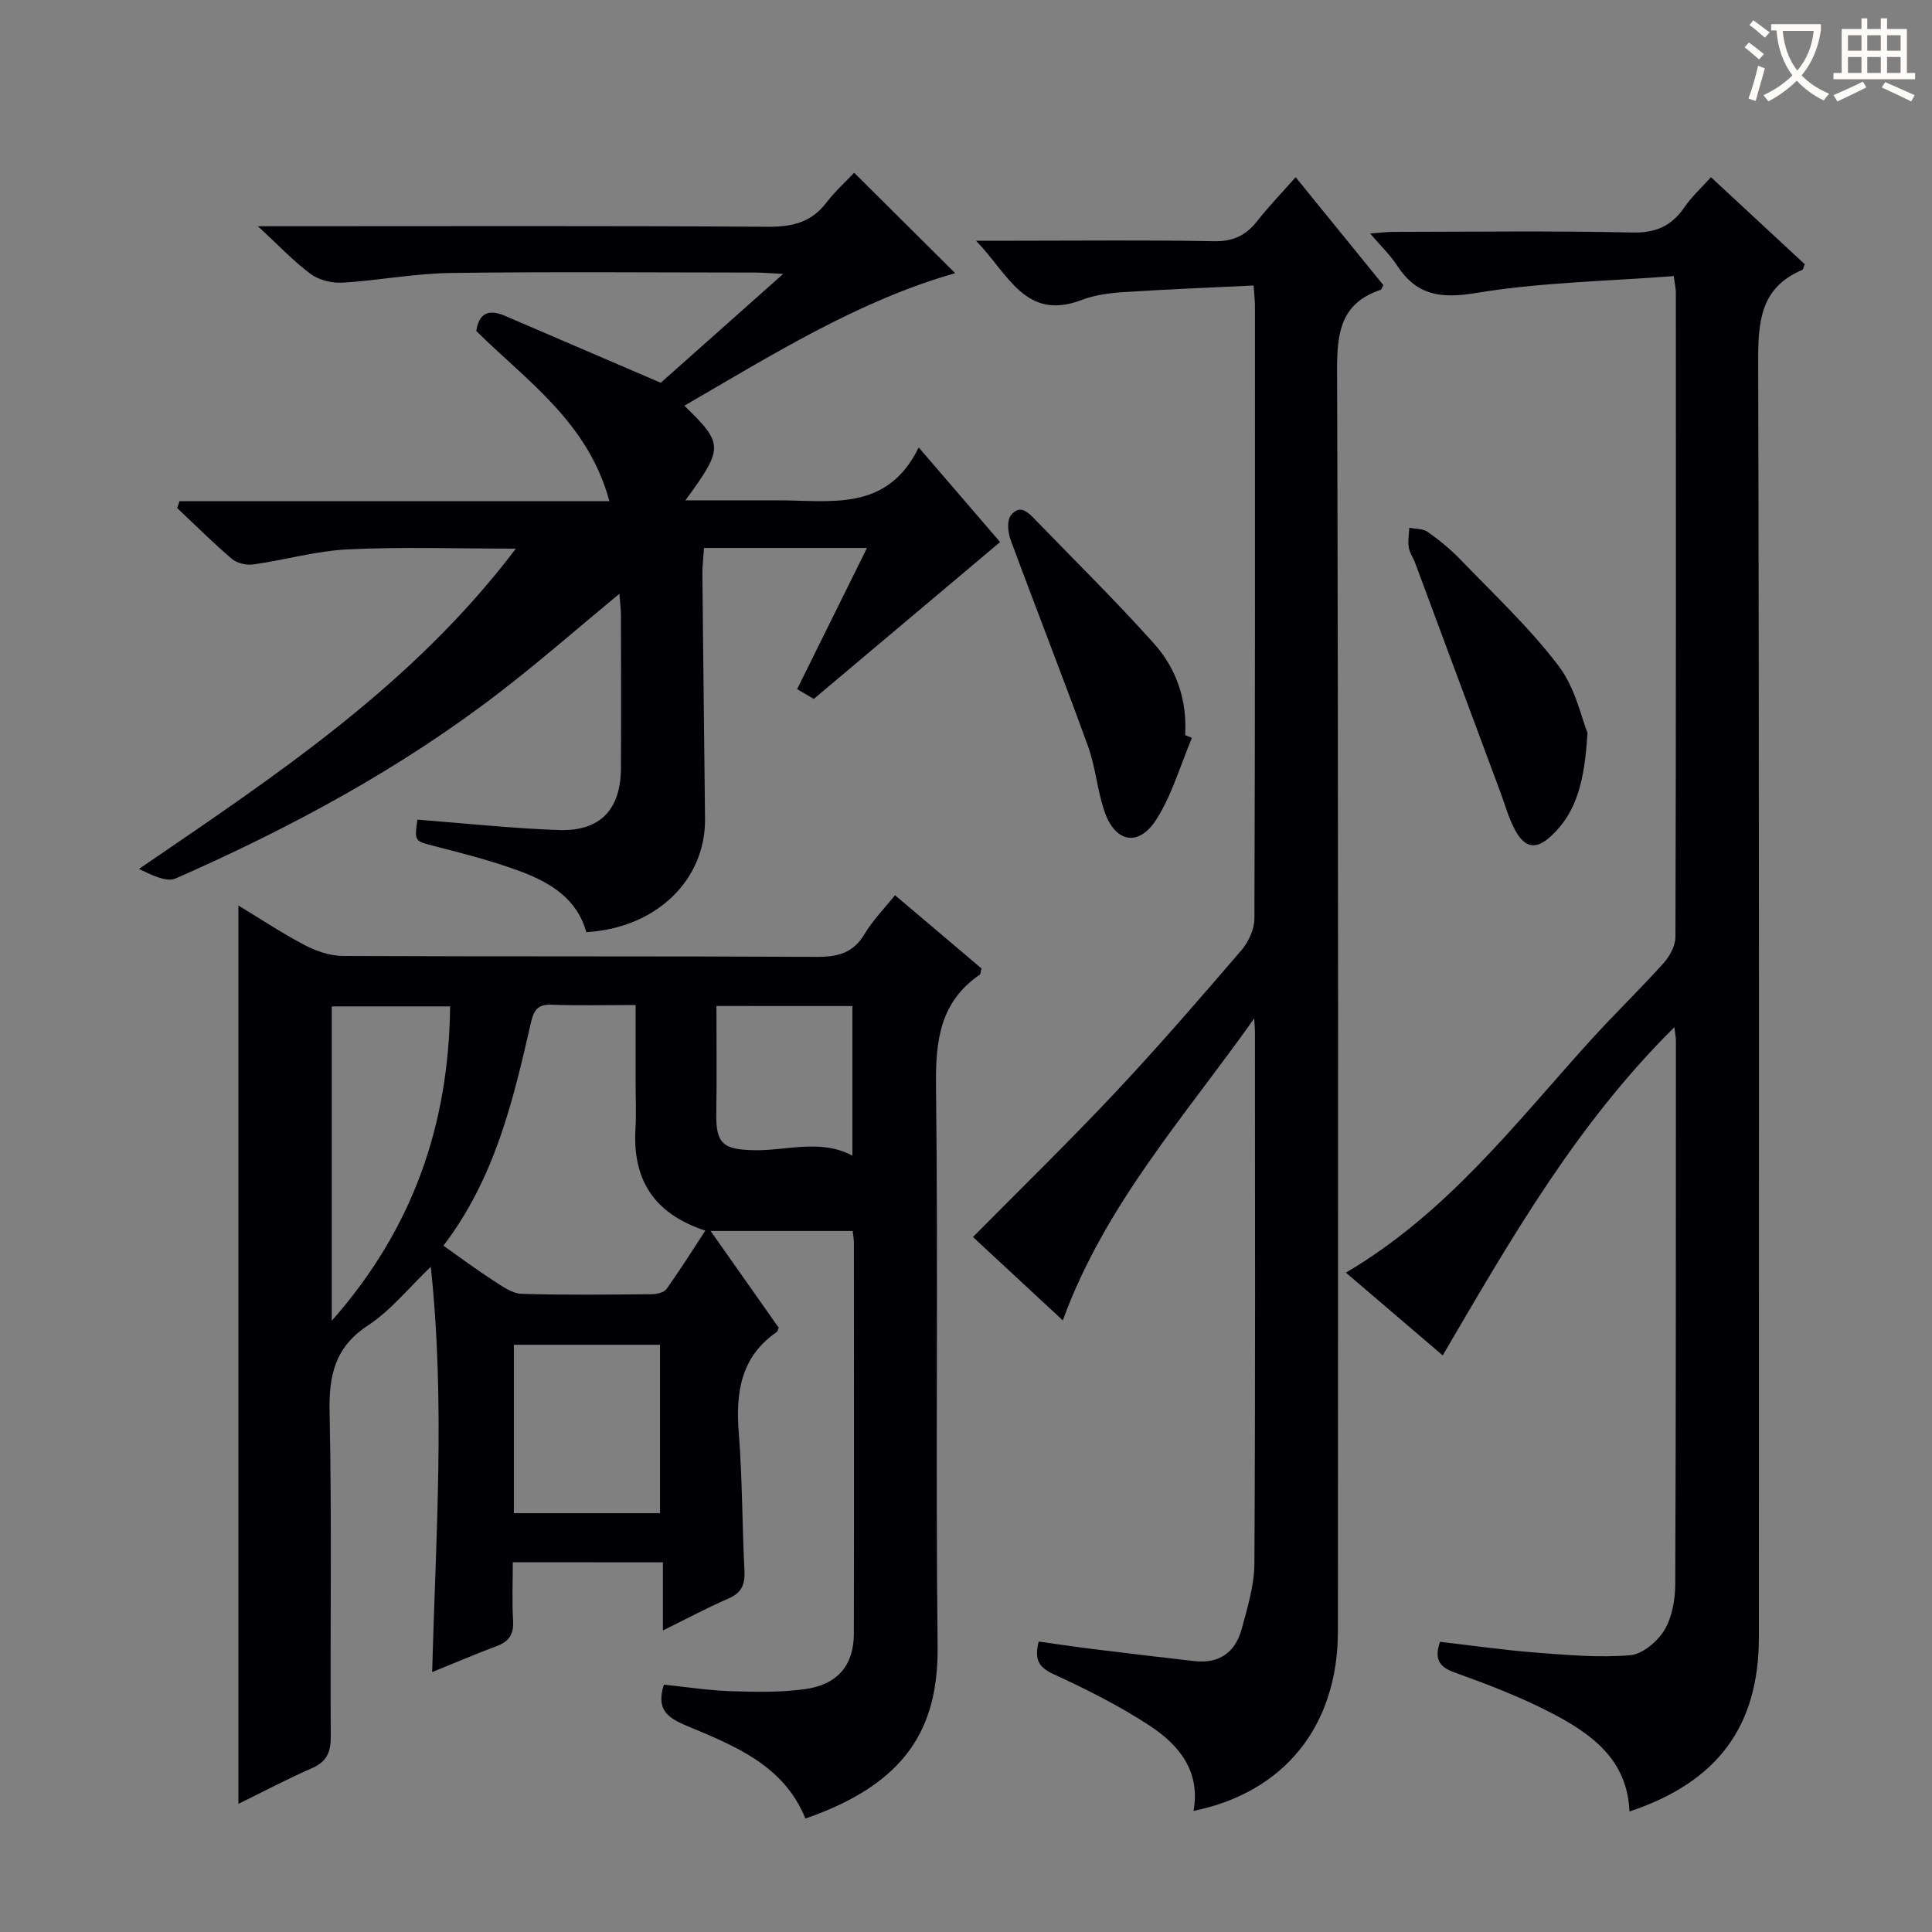
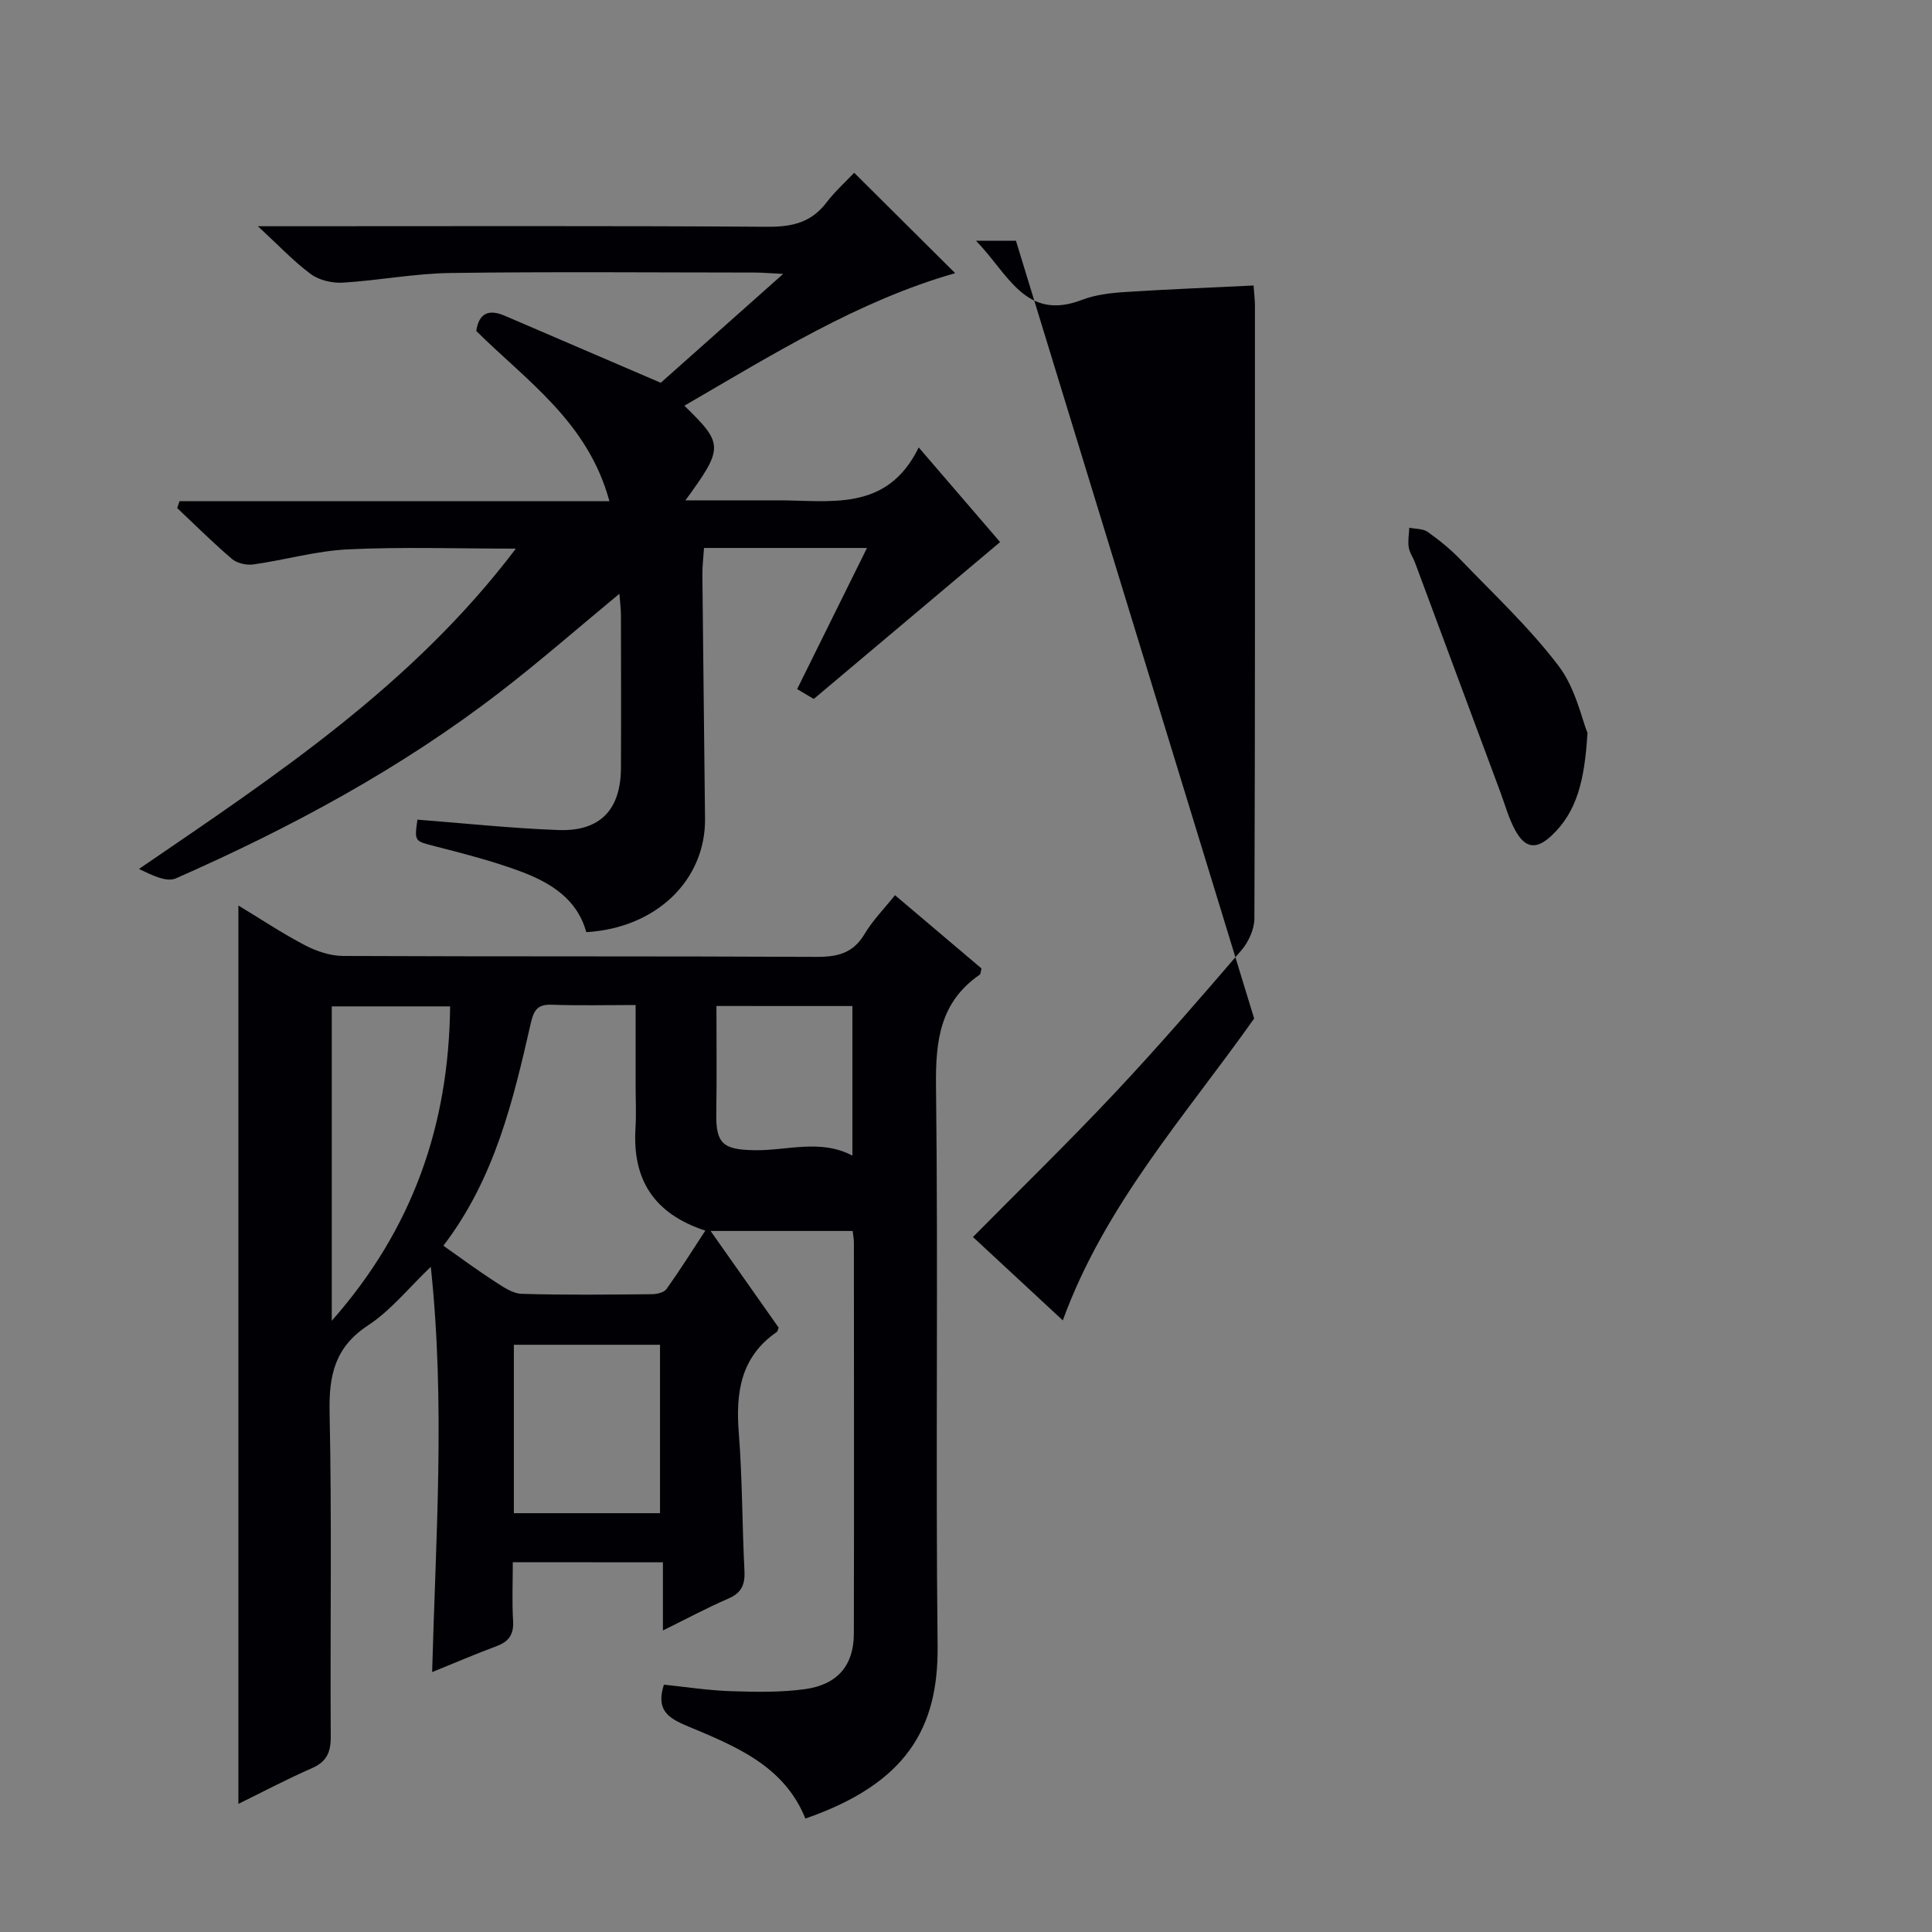
<svg xmlns="http://www.w3.org/2000/svg" enable-background="new 0 0 400 400" viewBox="0 0 400 400">
  <rect x="0" y="0" width="400" height="400" fill="#808080" stroke="none" />
  <g fill="#010105">
    <path d="m106.17 323.44c0 4.19-.18 8.16.06 12.11.17 2.78-.83 4.3-3.38 5.25-4.34 1.62-8.6 3.45-13.38 5.39.74-27.9 2.75-55.51-.28-83.91-4.63 4.42-8.29 9.04-12.97 12.11-6.95 4.55-8.15 10.42-7.98 18.14.48 22.32.1 44.66.24 66.99.02 3.26-.83 5.22-3.91 6.57-5.11 2.23-10.05 4.85-15.21 7.38 0-62.17 0-123.7 0-185.99 4.63 2.8 9.09 5.77 13.81 8.24 2.38 1.24 5.24 2.19 7.88 2.2 32.66.15 65.32.02 97.98.19 4.37.02 7.6-.75 9.96-4.72 1.67-2.81 4.04-5.21 6.31-8.05 6.19 5.24 12.11 10.25 17.91 15.17-.19.69-.17 1.15-.37 1.29-8.21 5.65-9.16 13.64-9.05 23.01.47 38.66-.1 77.32.33 115.98.19 17.08-6.55 28.5-27.37 35.72-4.48-11.09-14.74-15.08-24.64-19.23-3.96-1.66-6.29-3.38-4.66-8.49 4.45.46 9.13 1.19 13.84 1.35 5.11.17 10.31.27 15.36-.42 6.78-.93 10.12-4.96 10.13-11.49.06-27 .02-53.99.01-80.99 0-.66-.14-1.32-.25-2.38-9.55 0-19.08 0-29.42 0 4.99 7.08 9.62 13.66 14.1 20.02-.24.58-.26.79-.37.87-7.5 5.16-8.56 12.55-7.89 20.95.75 9.44.68 18.95 1.17 28.42.15 2.86-.52 4.64-3.31 5.84-4.39 1.89-8.61 4.17-13.57 6.61 0-4.98 0-9.36 0-14.11-10.4-.02-20.31-.02-31.08-.02zm-14.37-65.53c3.72 2.62 7.04 5.09 10.51 7.33 1.75 1.13 3.76 2.57 5.69 2.63 8.99.28 17.99.16 26.98.08 1.04-.01 2.51-.36 3.03-1.09 2.74-3.84 5.25-7.84 8.02-12.07-10.78-3.54-15.1-10.7-14.46-21.17.18-2.99.03-5.99.03-8.99 0-5.43 0-10.86 0-16.55-6.29 0-11.79.14-17.27-.06-2.93-.11-3.77.93-4.43 3.8-3.66 16.03-7.42 32.09-18.1 46.09zm-23.11 15.54c16.83-19.06 24.24-40.6 24.5-65.09-8.14 0-16.18 0-24.5 0zm37.7 39.84h30.26c0-11.82 0-23.36 0-34.87-10.26 0-20.16 0-30.26 0zm41.94-105.01c0 7.67.09 14.97-.03 22.26-.11 6.32 1.48 7.48 7.89 7.6 6.73.12 13.64-2.4 20.29 1.12 0-10.34 0-20.56 0-30.97-9.29-.01-18.24-.01-28.15-.01z" />
-     <path d="m346.66 212.67c-20.31 20.12-33.84 43.83-47.96 67.95-6.66-5.69-13.11-11.2-20.05-17.13 20.96-12.34 35.08-30.9 50.59-48.03 4.92-5.43 10.2-10.52 15.1-15.96 1.31-1.45 2.54-3.65 2.54-5.5.14-44.49.1-88.97.09-133.46 0-.64-.15-1.27-.43-3.38-13.74 1.06-27.55 1.28-41.01 3.51-7.36 1.22-12.28.44-16.32-5.75-1.42-2.18-3.36-4.02-5.54-6.58 2.01-.14 3.39-.33 4.78-.33 16.49-.02 32.99-.24 49.48.13 4.93.11 8.17-1.37 10.84-5.27 1.48-2.16 3.48-3.97 5.47-6.18 6.67 6.19 13.09 12.14 19.42 18.02-.27.63-.32 1.09-.52 1.17-8.75 3.69-9.15 10.83-9.13 19.15.24 87.97.15 175.94.15 263.91 0 18.43-8.5 30.01-26.8 36.11-.42-10.85-8.02-16.2-16.38-20.51-6.32-3.26-13.03-5.83-19.74-8.24-3.21-1.15-4.35-2.66-3.11-6.38 6.57.76 13.25 1.72 19.96 2.24 6.46.5 13 1.07 19.41.54 2.55-.21 5.65-2.82 7.09-5.2 1.61-2.68 2.24-6.31 2.25-9.54.16-37.49.13-74.97.14-112.46.01-.59-.13-1.21-.32-2.83z" />
    <path d="m176.85 35.77c7.42 7.37 14.21 14.12 20.91 20.79-19.98 5.67-37.79 16.84-56.07 27.44 8.15 7.92 8.16 8.69.22 19.59h14.79c1.33 0 2.67.01 4 0 11-.07 22.88 2.62 29.51-10.95 6.45 7.5 11.95 13.89 16.85 19.59-12.88 10.84-25.52 21.48-38.58 32.48-.62-.37-1.85-1.1-3.44-2.04 4.75-9.61 9.47-19.14 14.46-29.22-11.59 0-22.34 0-33.74 0-.12 1.84-.36 3.74-.34 5.64.16 16.81.38 33.62.55 50.43.12 12.73-10.15 22.64-24.59 23.47-1.88-6.89-7.44-10.27-13.6-12.57-5.73-2.14-11.7-3.66-17.64-5.19-4.31-1.12-4.36-.93-3.72-5.53 9.76.75 19.49 1.8 29.24 2.15 8.6.31 12.86-4.22 12.9-12.83.05-10.5.02-21 0-31.5 0-1.44-.19-2.87-.32-4.59-8.45 6.99-16.32 13.87-24.57 20.24-20.65 15.94-43.47 28.21-67.26 38.69-1.98.87-5.04-.72-7.64-1.95 28.36-19.38 56.63-38.03 78.03-66.32-12.3 0-23.54-.39-34.74.15-6.57.31-13.05 2.2-19.61 3.12-1.42.2-3.37-.24-4.43-1.14-3.92-3.34-7.57-6.99-11.33-10.53.16-.48.32-.95.48-1.43h89c-4.45-16.42-17.12-24.88-27.56-35.23.53-3.67 2.54-4.6 5.89-3.16 10.48 4.51 20.95 9.01 32.3 13.88 7.41-6.59 15.82-14.07 25.35-22.54-2.85-.14-4.37-.28-5.89-.28-21-.01-42-.2-62.99.09-7.44.1-14.86 1.55-22.31 2-2.19.13-4.89-.5-6.62-1.78-3.58-2.65-6.67-5.96-10.94-9.9h6.08c33.16 0 66.32-.11 99.48.11 5.05.03 9.02-.89 12.15-5.02 1.83-2.38 4.09-4.41 5.74-6.16z" />
-     <path d="m259.66 210.87c-14.25 20.16-30.86 38.49-39.62 62.5-6.82-6.33-13-12.07-18.6-17.26 9.92-10.03 19.89-19.74 29.41-29.87 9-9.58 17.61-19.54 26.18-29.51 1.47-1.72 2.67-4.34 2.68-6.55.16-42.33.12-84.66.11-126.99 0-.99-.13-1.98-.28-4.08-8.96.44-17.87.78-26.75 1.36-2.96.19-6.05.57-8.79 1.62-11.71 4.49-15.22-5.36-21.93-12.25h8.27c13.67 0 27.34-.16 41 .1 3.94.08 6.58-1.17 8.92-4.14 2.45-3.11 5.21-5.97 7.99-9.11 6.27 7.72 12.24 15.06 18.16 22.34-.28.48-.37.91-.59.98-8.24 2.78-9.02 8.85-8.99 16.7.29 87 .19 173.99.17 260.99 0 19.55-11.01 33.37-29.89 37.23 1.49-8.32-3.12-13.77-9.25-17.76-6.23-4.06-12.96-7.44-19.73-10.55-3.1-1.43-4.02-3.05-3.08-6.75 3.63.5 7.32 1.06 11.02 1.52 7.09.88 14.18 1.73 21.28 2.53 5.1.57 8.43-1.87 9.72-6.63 1.21-4.45 2.62-9.06 2.64-13.6.21-36.66.12-73.33.11-110 0-.94-.11-1.88-.16-2.82z" />
-     <path d="m246.78 152.76c-2.4 5.67-4.11 11.78-7.37 16.9-3.68 5.77-8.56 4.79-10.76-1.72-1.48-4.37-1.83-9.14-3.4-13.47-5.19-14.31-10.76-28.47-16.03-42.75-.56-1.51-.77-3.93.06-5.01 1.92-2.5 3.73-.49 5.24 1.08 8.19 8.47 16.61 16.73 24.45 25.51 4.64 5.2 6.84 11.73 6.4 18.9.47.19.94.38 1.41.56z" />
+     <path d="m259.66 210.87c-14.25 20.16-30.86 38.49-39.62 62.5-6.82-6.33-13-12.07-18.6-17.26 9.92-10.03 19.89-19.74 29.41-29.87 9-9.58 17.61-19.54 26.18-29.51 1.47-1.72 2.67-4.34 2.68-6.55.16-42.33.12-84.66.11-126.99 0-.99-.13-1.98-.28-4.08-8.96.44-17.87.78-26.75 1.36-2.96.19-6.05.57-8.79 1.62-11.71 4.49-15.22-5.36-21.93-12.25h8.27z" />
    <path d="m328.67 151.74c-.6 10.06-2.26 16.4-7.43 21.26-3.15 2.97-5.47 2.68-7.54-1.12-1.34-2.45-2.08-5.22-3.06-7.86-5.89-15.84-11.77-31.68-17.67-47.52-.4-1.09-1.15-2.1-1.31-3.21-.2-1.31.06-2.68.12-4.03 1.29.27 2.83.17 3.82.87 2.43 1.73 4.79 3.65 6.85 5.8 6.9 7.18 14.25 14.05 20.24 21.94 3.52 4.63 4.79 10.97 5.98 13.87z" />
  </g>
-   <path d="m362.1 8.8c1.1.8 2.1 1.6 3.1 2.4l-1 1.1c-1.3-1.1-2.3-2-3-2.5zm1.9 4.8c.5.2.9.4 1.4.5-.6 2.3-1.3 4.5-1.9 6.8l-1.5-.5c.8-2.1 1.4-4.3 2-6.8zm-1-9.4c1.3.9 2.4 1.8 3.4 2.5l-1 1.1c-1.4-1.2-2.4-2.1-3.2-2.6zm3.7 2.2v-1.4h10.3v1.2c-.5 3.6-1.8 6.8-4 9.4 1.5 1.6 3.4 2.8 5.7 3.8-.3.4-.7.8-1.1 1.4-2.3-1.1-4.1-2.5-5.6-4.1-1.6 1.6-3.6 3.1-5.9 4.3-.3-.5-.7-.9-1-1.3 2.4-1.1 4.4-2.5 6-4.1-1.9-2.5-3-5.6-3.3-9.3h-1.1zm8.8 0h-6.4c.3 3.3 1.3 6 3 8.2 2-2.3 3.1-5.1 3.4-8.2z" fill="#fcfbfa" />
-   <path d="m385.3 3.8h1.3v2.2h2.8v-2.2h1.3v2.2h4.1v9.1h1.7v1.3h-16.9v-1.3h1.7v-9.1h4.1v-2.2zm.4 13.1.7 1.2c-1.8.9-3.8 1.9-6 2.9-.2-.4-.5-.8-.8-1.3 2.3-1 4.3-1.9 6.1-2.8zm-3.1-6.4h2.8v-3.2h-2.8zm0 4.6h2.8v-3.3h-2.8zm4-4.6h2.8v-3.2h-2.8zm0 4.6h2.8v-3.3h-2.8zm3.7 1.9c2.1.9 4.1 1.8 6.1 2.7l-.7 1.3c-2.2-1.1-4.2-2-6.1-2.9zm3.2-9.7h-2.8v3.2h2.8zm-2.8 7.8h2.8v-3.3h-2.8z" fill="#fcfbfa" />
</svg>